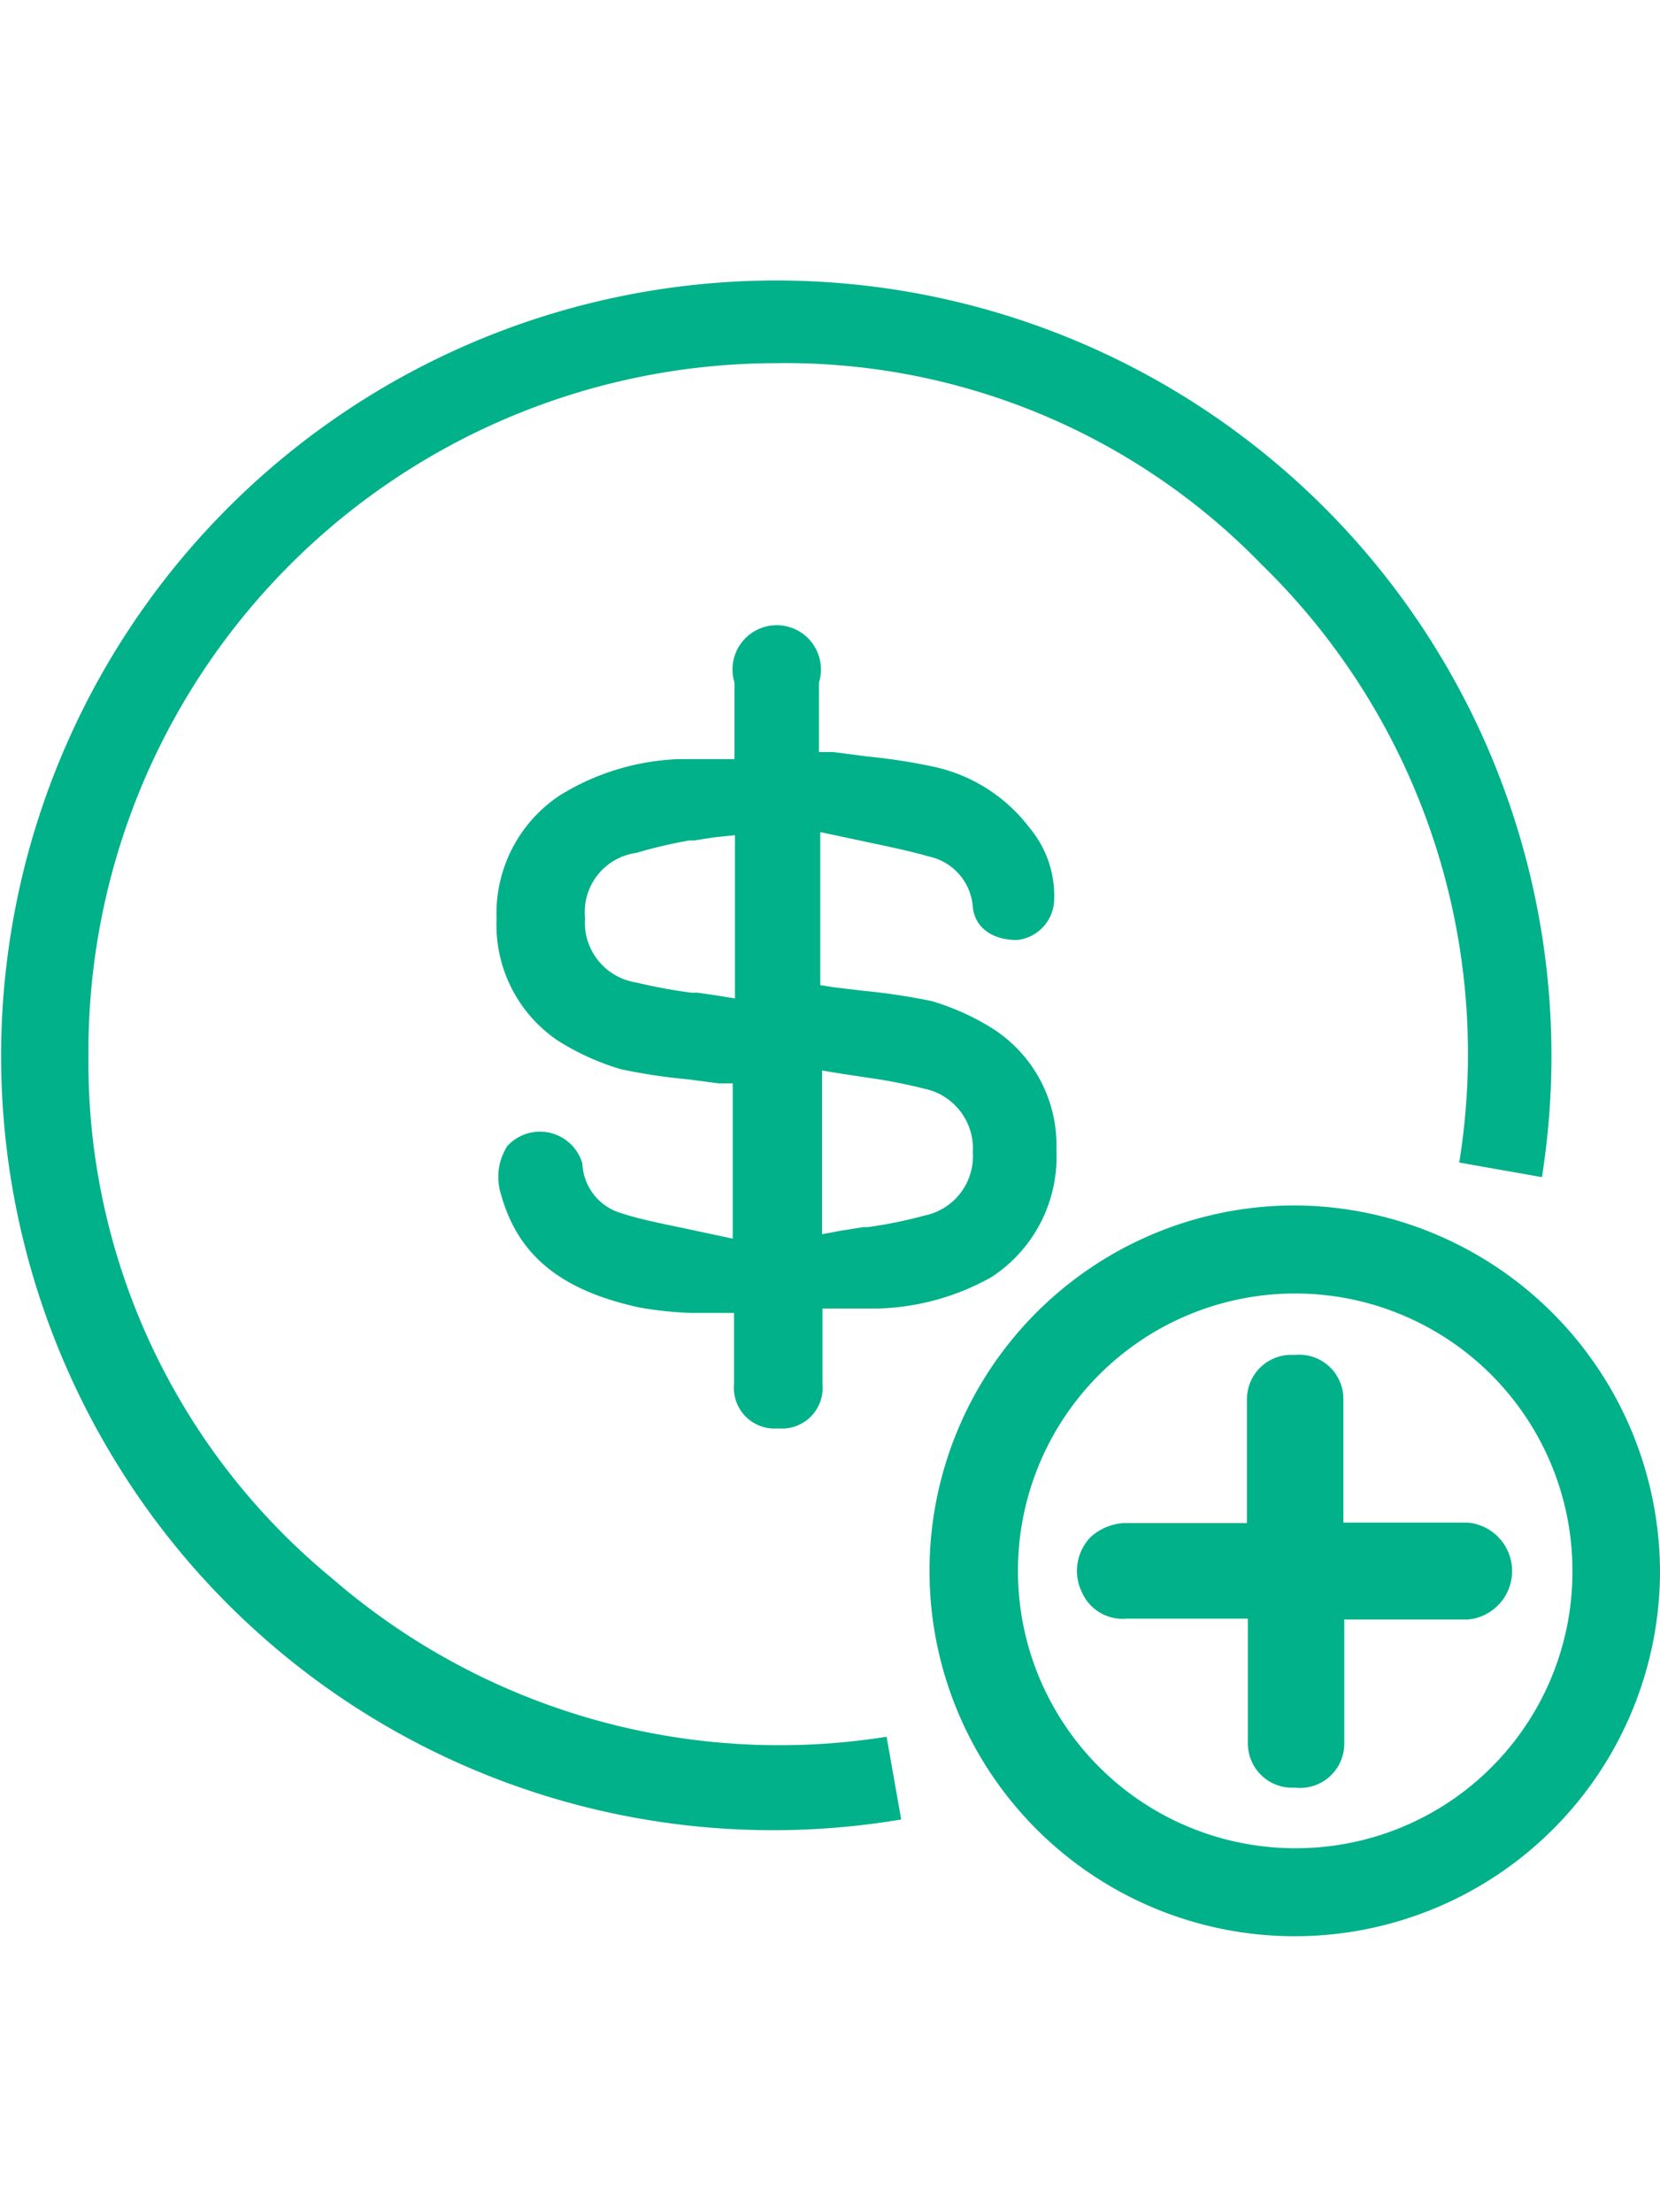
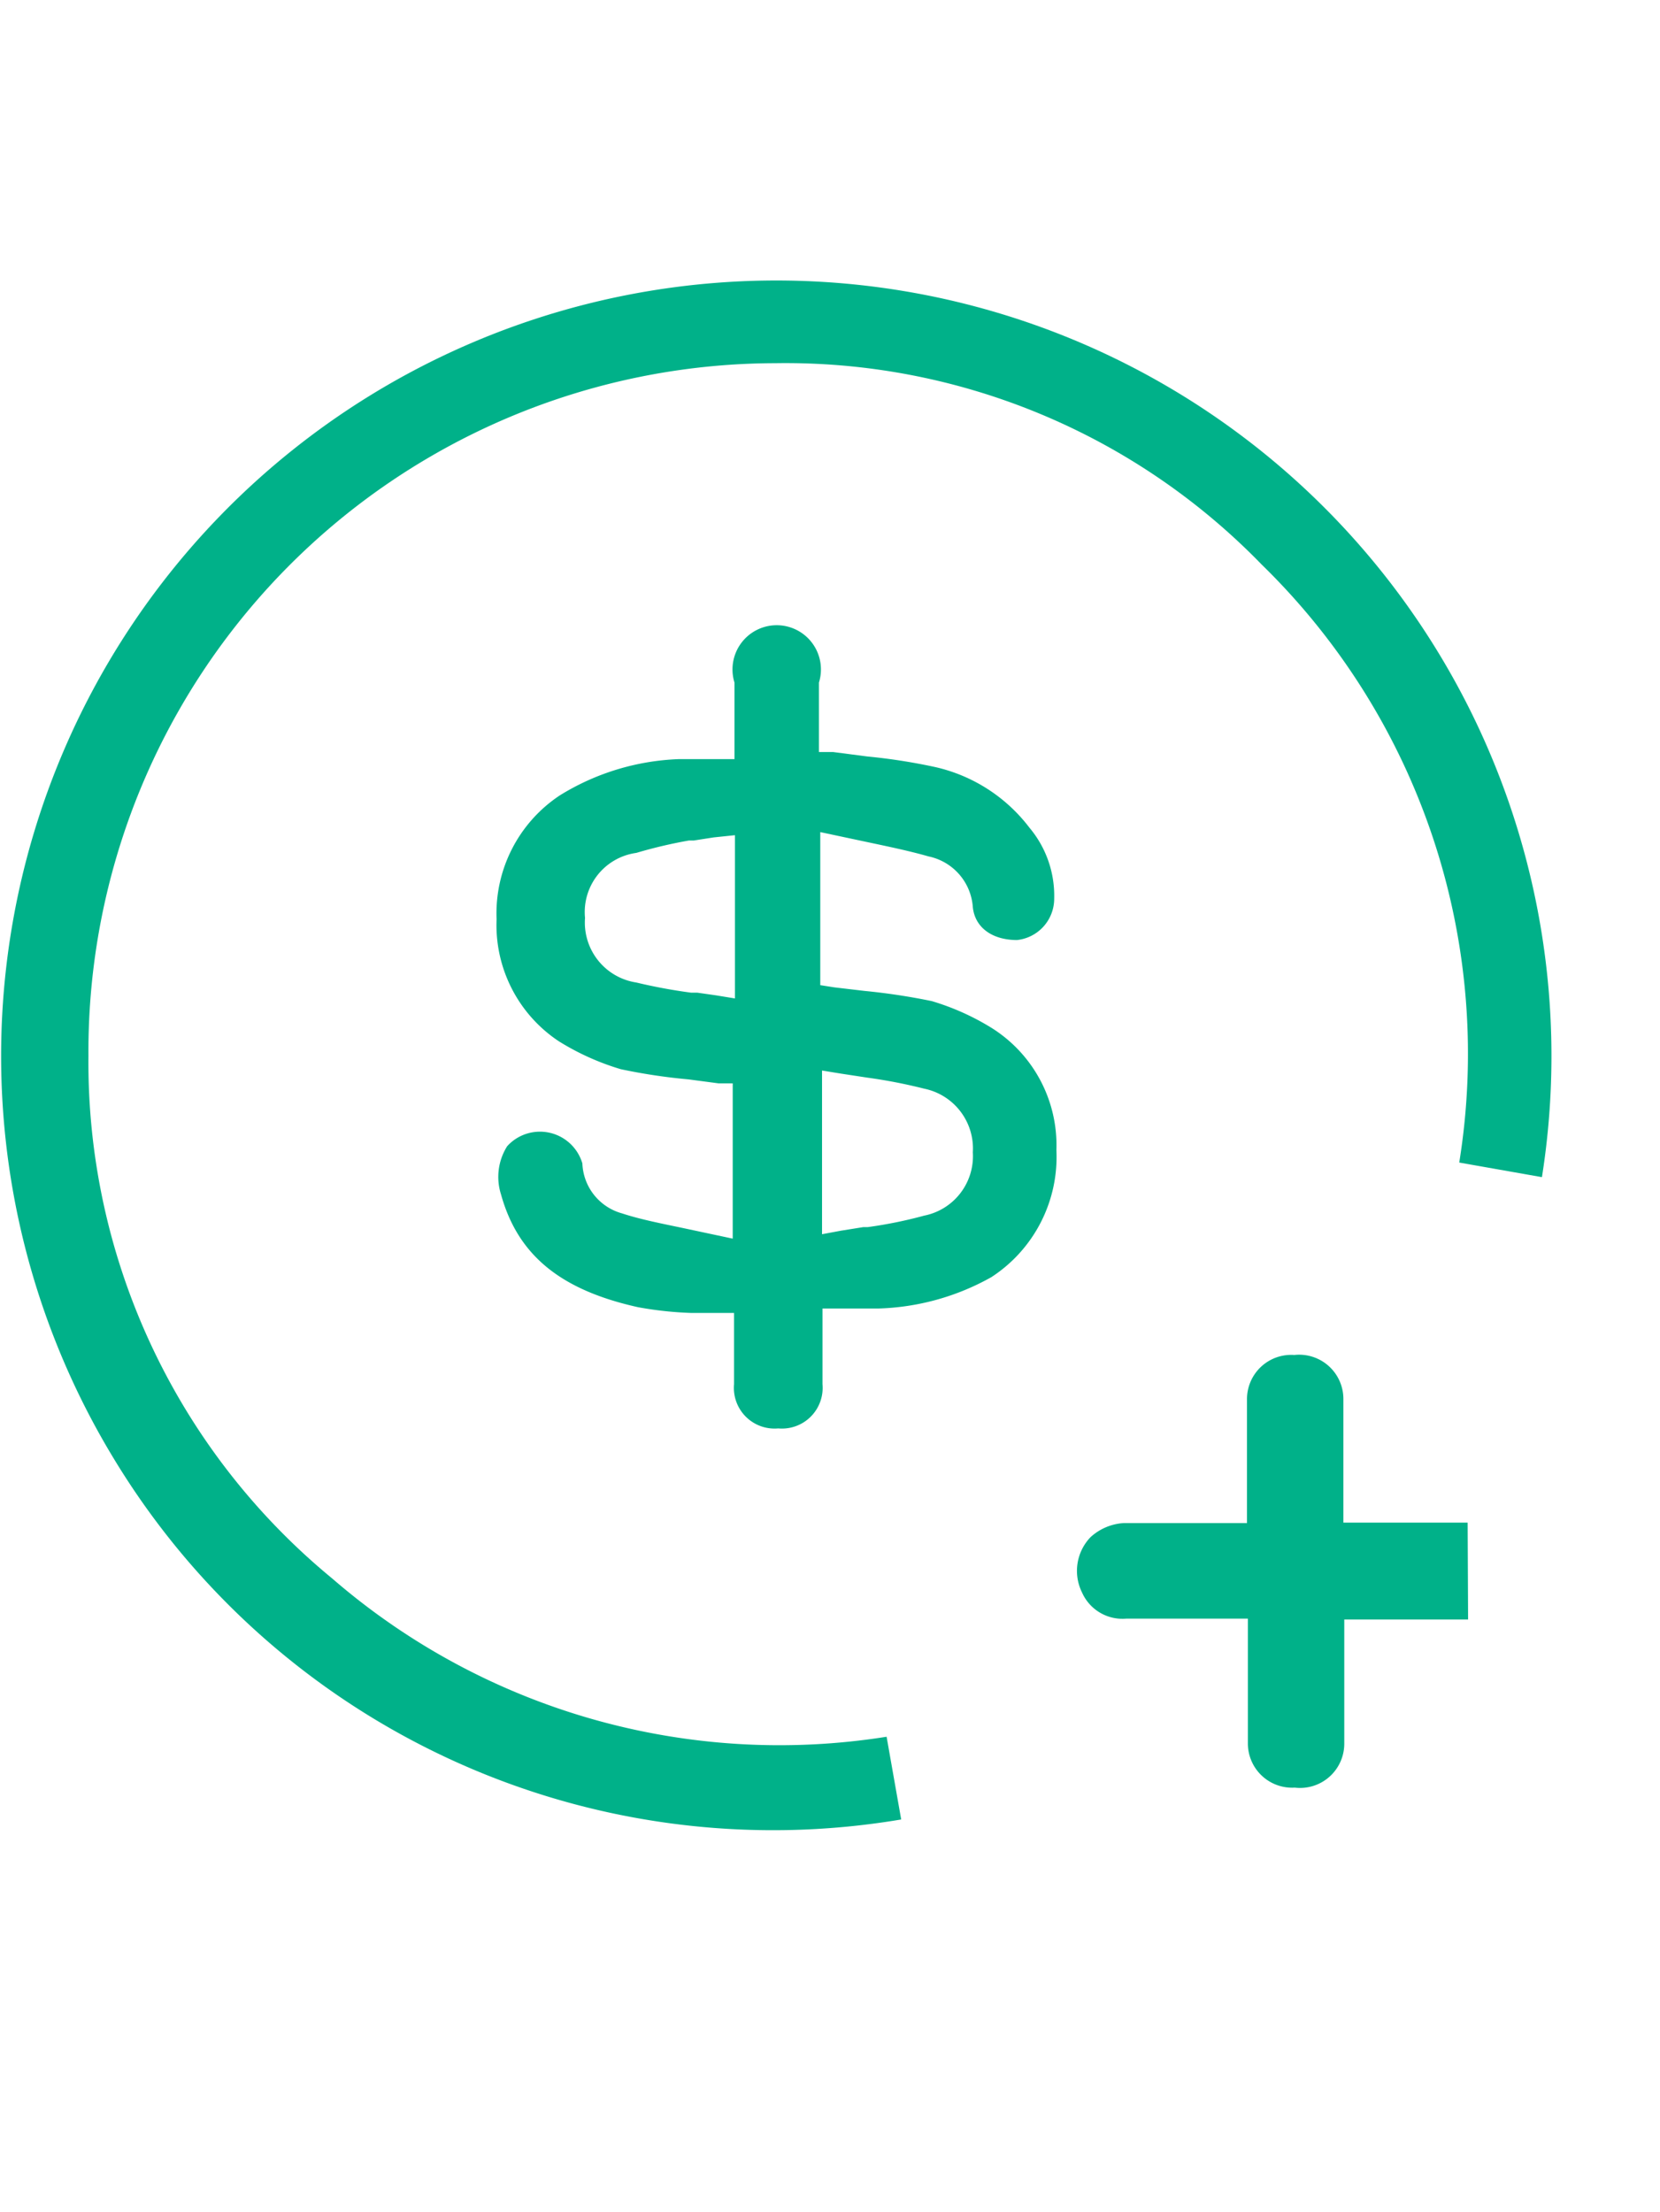
<svg xmlns="http://www.w3.org/2000/svg" id="Layer_1" data-name="Layer 1" viewBox="0 0 37.54 50">
  <defs>
    <style>
      .cls-1 {
        fill: none;
      }

      .cls-2 {
        clip-path: url(#clip-path);
      }

      .cls-3 {
        opacity: 0.08;
      }

      .cls-4 {
        fill: #00b189;
      }
    </style>
    <clipPath id="clip-path">
-       <rect class="cls-1" x="-393.81" y="-499.11" width="1298.5" height="160.71" />
-     </clipPath>
+       </clipPath>
  </defs>
  <g>
    <path class="cls-4" d="M7.51,35.68A15.1,15.1,0,0,1,2,23.87,15.56,15.56,0,0,1,17.53,8.21a15,15,0,0,1,11,4.55A15.44,15.44,0,0,1,33,26.28l1.87.33A17.53,17.53,0,1,0,2.59,33a17.43,17.43,0,0,0,17.79,8.13l-.33-1.87A15.45,15.45,0,0,1,7.51,35.68Z" />
-     <path class="cls-4" d="M29.36,27.25a8.26,8.26,0,1,0,8.18,8.33A8.3,8.3,0,0,0,29.36,27.25ZM29.3,41.78a6.27,6.27,0,1,1,6.26-6.28A6.25,6.25,0,0,1,29.3,41.78Z" />
-     <path class="cls-4" d="M33.19,34.42H30.38V31.63a1,1,0,0,0-1.11-1,1,1,0,0,0-1.07,1c0,.8,0,1.61,0,2.42v.38c-1,0-1.88,0-2.79,0a1.22,1.22,0,0,0-.75.32A1.1,1.1,0,0,0,24.47,36a1,1,0,0,0,1,.59h2.75c0,1,0,1.89,0,2.82a1,1,0,0,0,1.06,1,1,1,0,0,0,1.12-1c0-.55,0-1.09,0-1.64V36.61H33.2a1.1,1.1,0,0,0,0-2.19Z" />
+     <path class="cls-4" d="M33.19,34.42H30.38V31.63a1,1,0,0,0-1.11-1,1,1,0,0,0-1.07,1c0,.8,0,1.61,0,2.42v.38c-1,0-1.88,0-2.79,0a1.22,1.22,0,0,0-.75.32A1.1,1.1,0,0,0,24.47,36a1,1,0,0,0,1,.59h2.75c0,1,0,1.89,0,2.82a1,1,0,0,0,1.06,1,1,1,0,0,0,1.12-1c0-.55,0-1.09,0-1.64V36.61H33.2Z" />
    <path class="cls-4" d="M22.42,28.87A3.24,3.24,0,0,0,23.89,26a3.13,3.13,0,0,0-1.46-2.76,5.6,5.6,0,0,0-1.36-.61,14.43,14.43,0,0,0-1.52-.23l-.68-.08-.32-.05V18.81l1.13.24c.47.1.9.19,1.32.31A1.26,1.26,0,0,1,22,20.51c.05.46.44.74,1,.74h0a.94.94,0,0,0,.84-.94,2.39,2.39,0,0,0-.56-1.6,3.7,3.7,0,0,0-2.13-1.37,13.32,13.32,0,0,0-1.54-.24l-.77-.1-.32,0v-.75c0-.27,0-.55,0-.82a1,1,0,1,0-1.91,0v1.73H15.36a5.49,5.49,0,0,0-2.7.82,3.2,3.2,0,0,0-1.43,2.8,3.15,3.15,0,0,0,1.41,2.76,5.75,5.75,0,0,0,1.4.63,13,13,0,0,0,1.53.23l.68.09.32,0V28l-1.08-.23c-.47-.1-1-.2-1.42-.34a1.22,1.22,0,0,1-.9-1.13,1,1,0,0,0-1.7-.39A1.3,1.3,0,0,0,11.33,27c.38,1.37,1.34,2.16,3.1,2.55a8.14,8.14,0,0,0,1.21.13h.08l.54,0,.34,0v1.61a.92.92,0,0,0,1,1h0a.92.92,0,0,0,1-1c0-.28,0-.56,0-.9v-.81h1.25A5.54,5.54,0,0,0,22.42,28.87ZM22,26.05a1.37,1.37,0,0,1-1.1,1.43,10,10,0,0,1-1.28.26l-.1,0-.5.08-.43.08V24.2l.43.07.59.09a11.73,11.73,0,0,1,1.29.25A1.38,1.38,0,0,1,22,26.05Zm-5.38-7.17v3.69l-.43-.07-.42-.06-.14,0a12.14,12.14,0,0,1-1.24-.23,1.37,1.37,0,0,1-1.16-1.46,1.35,1.35,0,0,1,1.16-1.47A10.79,10.79,0,0,1,15.58,19h.11l.45-.07Z" />
  </g>
</svg>